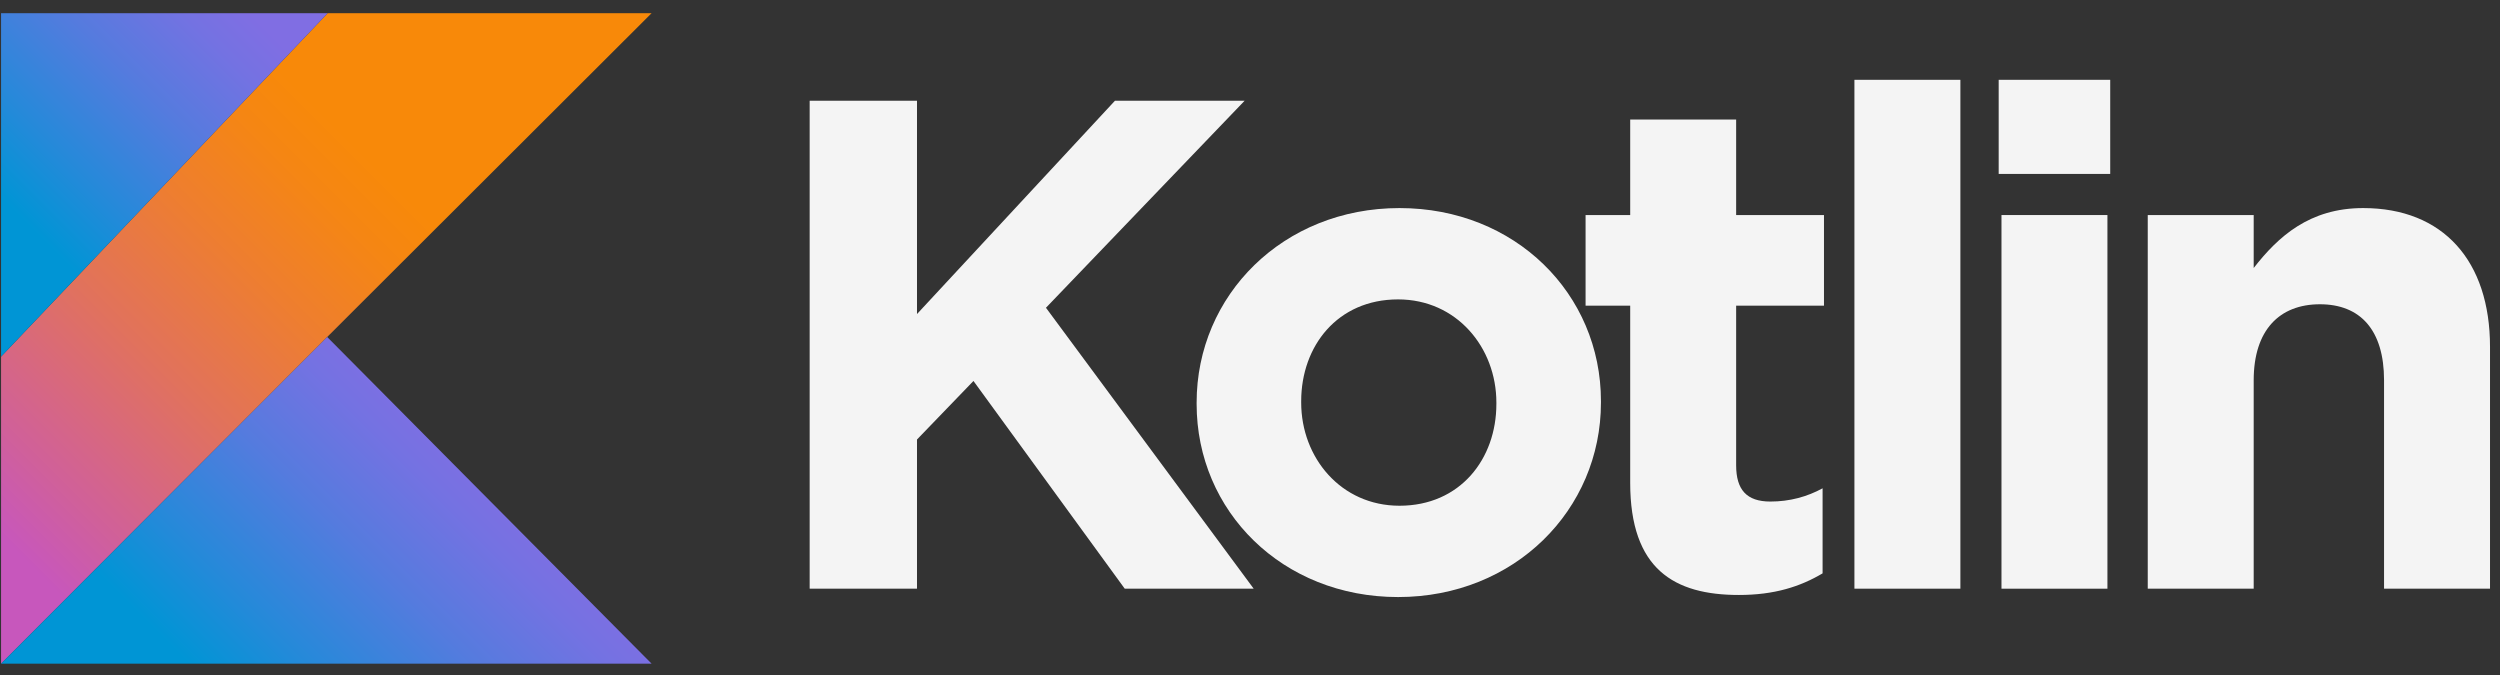
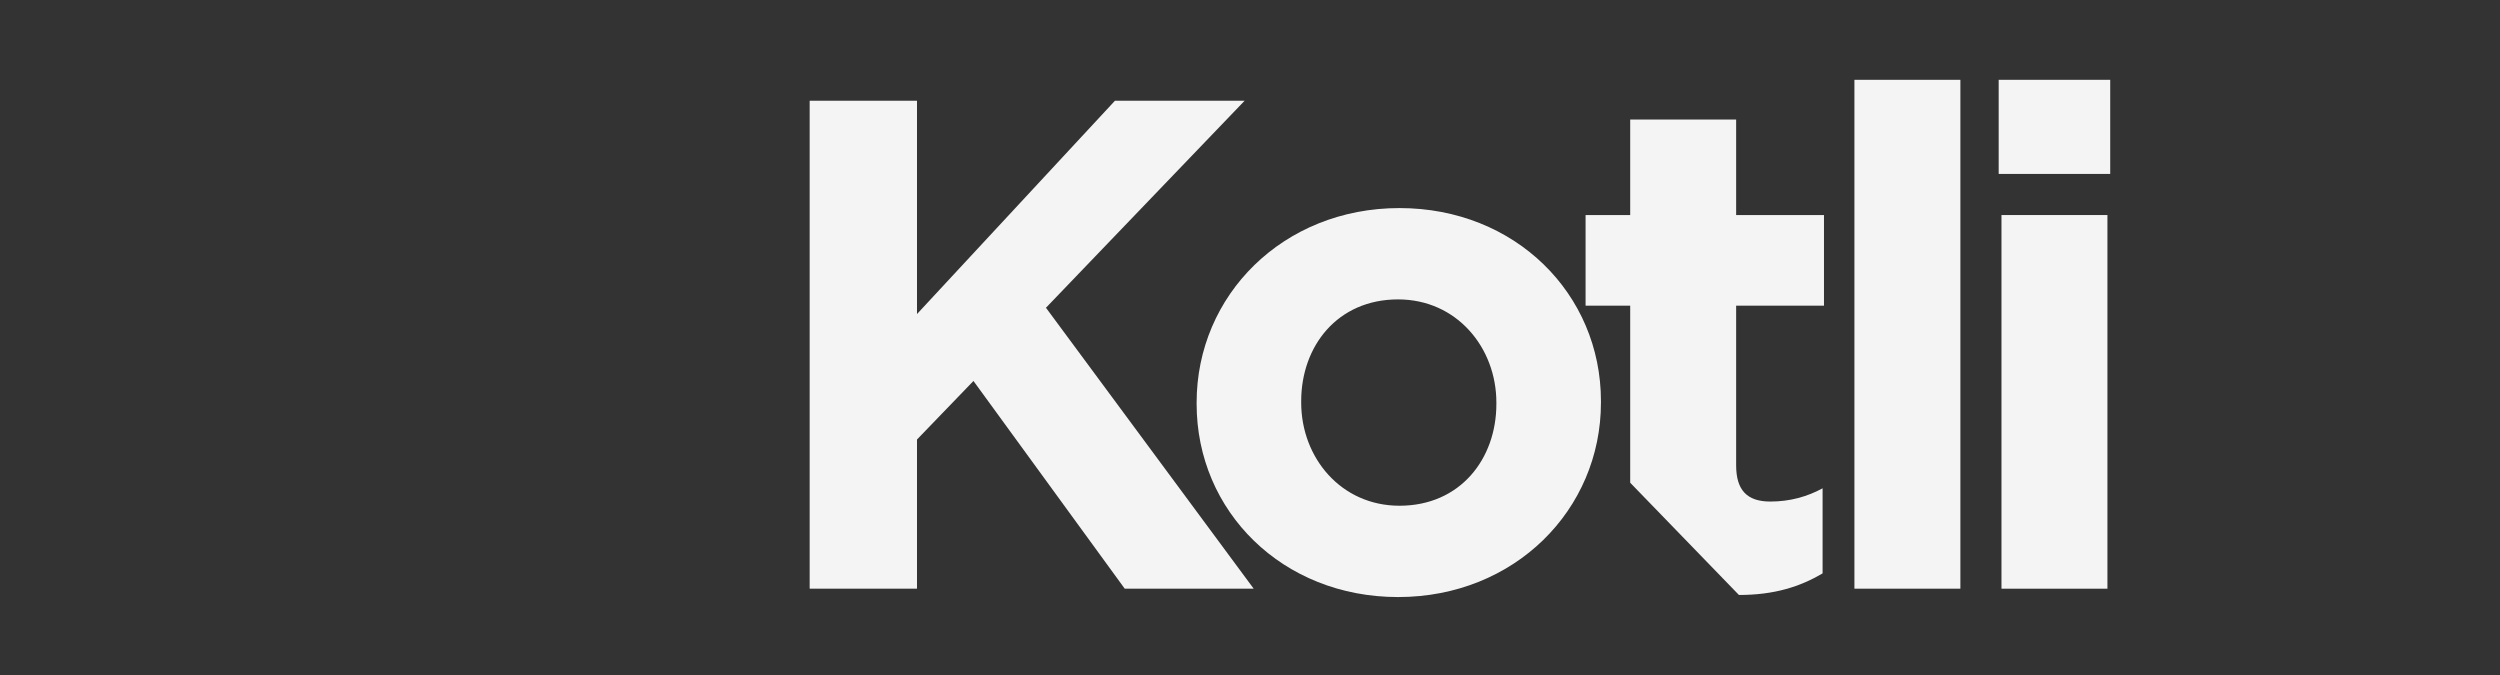
<svg xmlns="http://www.w3.org/2000/svg" width="174" height="47" viewBox="0 0 174 47" fill="none">
  <rect x="0" y="0" width="174" height="47" fill="#333333" stroke="none" />
-   <path d="M22.805 0.918L0.074 24.823V46.191L22.773 23.455L45.351 0.918H22.805Z" fill="url(#paint0_linear_7650_6378)" />
-   <path d="M0.074 0.918H22.806L0.074 24.823V0.918Z" fill="url(#paint1_linear_7650_6378)" />
-   <path d="M0.074 46.191L22.773 23.455L45.351 46.191H0.074Z" fill="url(#paint2_linear_7650_6378)" />
  <path d="M56.352 7.01H63.823L63.823 21.857L77.602 7.01H86.627L72.799 21.42L87.257 40.973H78.282L67.753 26.515L63.823 30.59L63.823 40.973H56.352L56.352 7.009V7.01Z" fill="#F4F4F4" />
  <path d="M83.285 28.115V28.019C83.285 20.547 89.302 14.482 97.404 14.482C105.458 14.482 111.426 20.45 111.426 27.921V28.018C111.426 35.49 105.409 41.555 97.307 41.555C89.253 41.555 83.285 35.587 83.285 28.115ZM104.148 28.115V28.019C104.148 24.186 101.382 20.838 97.307 20.838C93.086 20.838 90.563 24.089 90.563 27.922V28.019C90.563 31.852 93.328 35.199 97.404 35.199C101.625 35.199 104.148 31.948 104.148 28.115Z" fill="#F4F4F4" />
-   <path d="M113.462 33.598V21.275H110.356V14.967H113.462L113.462 8.32H120.836V14.967H126.949V21.275H120.836V32.386C120.836 34.083 121.564 34.908 123.214 34.908C124.572 34.908 125.785 34.569 126.852 33.986V39.906C125.3 40.827 123.505 41.41 121.03 41.41C116.518 41.41 113.462 39.614 113.462 33.598Z" fill="#F4F4F4" />
+   <path d="M113.462 33.598V21.275H110.356V14.967H113.462L113.462 8.32H120.836V14.967H126.949V21.275H120.836V32.386C120.836 34.083 121.564 34.908 123.214 34.908C124.572 34.908 125.785 34.569 126.852 33.986V39.906C125.3 40.827 123.505 41.41 121.03 41.41Z" fill="#F4F4F4" />
  <path d="M129.068 5.555H136.443L136.443 40.972H129.068L129.068 5.555Z" fill="#F4F4F4" />
  <path d="M139.108 5.555H146.871V12.105H139.108V5.555ZM139.303 14.967H146.677L146.677 40.973H139.303L139.303 14.967Z" fill="#F4F4F4" />
-   <path d="M149.482 14.967H156.857V18.654C158.555 16.471 160.739 14.482 164.475 14.482C170.054 14.482 173.305 18.169 173.305 24.137V40.972L165.93 40.972V26.466C165.93 22.973 164.28 21.177 161.467 21.177C158.652 21.177 156.857 22.973 156.857 26.466L156.857 40.972H149.483L149.483 14.967L149.482 14.967Z" fill="#F4F4F4" />
  <defs>
    <linearGradient id="paint0_linear_7650_6378" x1="-5.057" y1="40.053" x2="31.245" y2="3.75" gradientUnits="userSpaceOnUse">
      <stop offset="0.108" stop-color="#C757BC" />
      <stop offset="0.214" stop-color="#D0609A" />
      <stop offset="0.425" stop-color="#E1725C" />
      <stop offset="0.605" stop-color="#EE7E2F" />
      <stop offset="0.743" stop-color="#F58613" />
      <stop offset="0.823" stop-color="#F88909" />
    </linearGradient>
    <linearGradient id="paint1_linear_7650_6378" x1="-2.002" y1="14.947" x2="14.713" y2="-1.769" gradientUnits="userSpaceOnUse">
      <stop offset="0.097" stop-color="#0095D5" />
      <stop offset="0.301" stop-color="#238AD9" />
      <stop offset="0.621" stop-color="#557BDE" />
      <stop offset="0.864" stop-color="#7472E2" />
      <stop offset="1" stop-color="#806EE3" />
    </linearGradient>
    <linearGradient id="paint2_linear_7650_6378" x1="16.043" y1="52.844" x2="35.167" y2="33.718" gradientUnits="userSpaceOnUse">
      <stop offset="0.097" stop-color="#0095D5" />
      <stop offset="0.301" stop-color="#238AD9" />
      <stop offset="0.621" stop-color="#557BDE" />
      <stop offset="0.864" stop-color="#7472E2" />
      <stop offset="1" stop-color="#806EE3" />
    </linearGradient>
  </defs>
</svg>